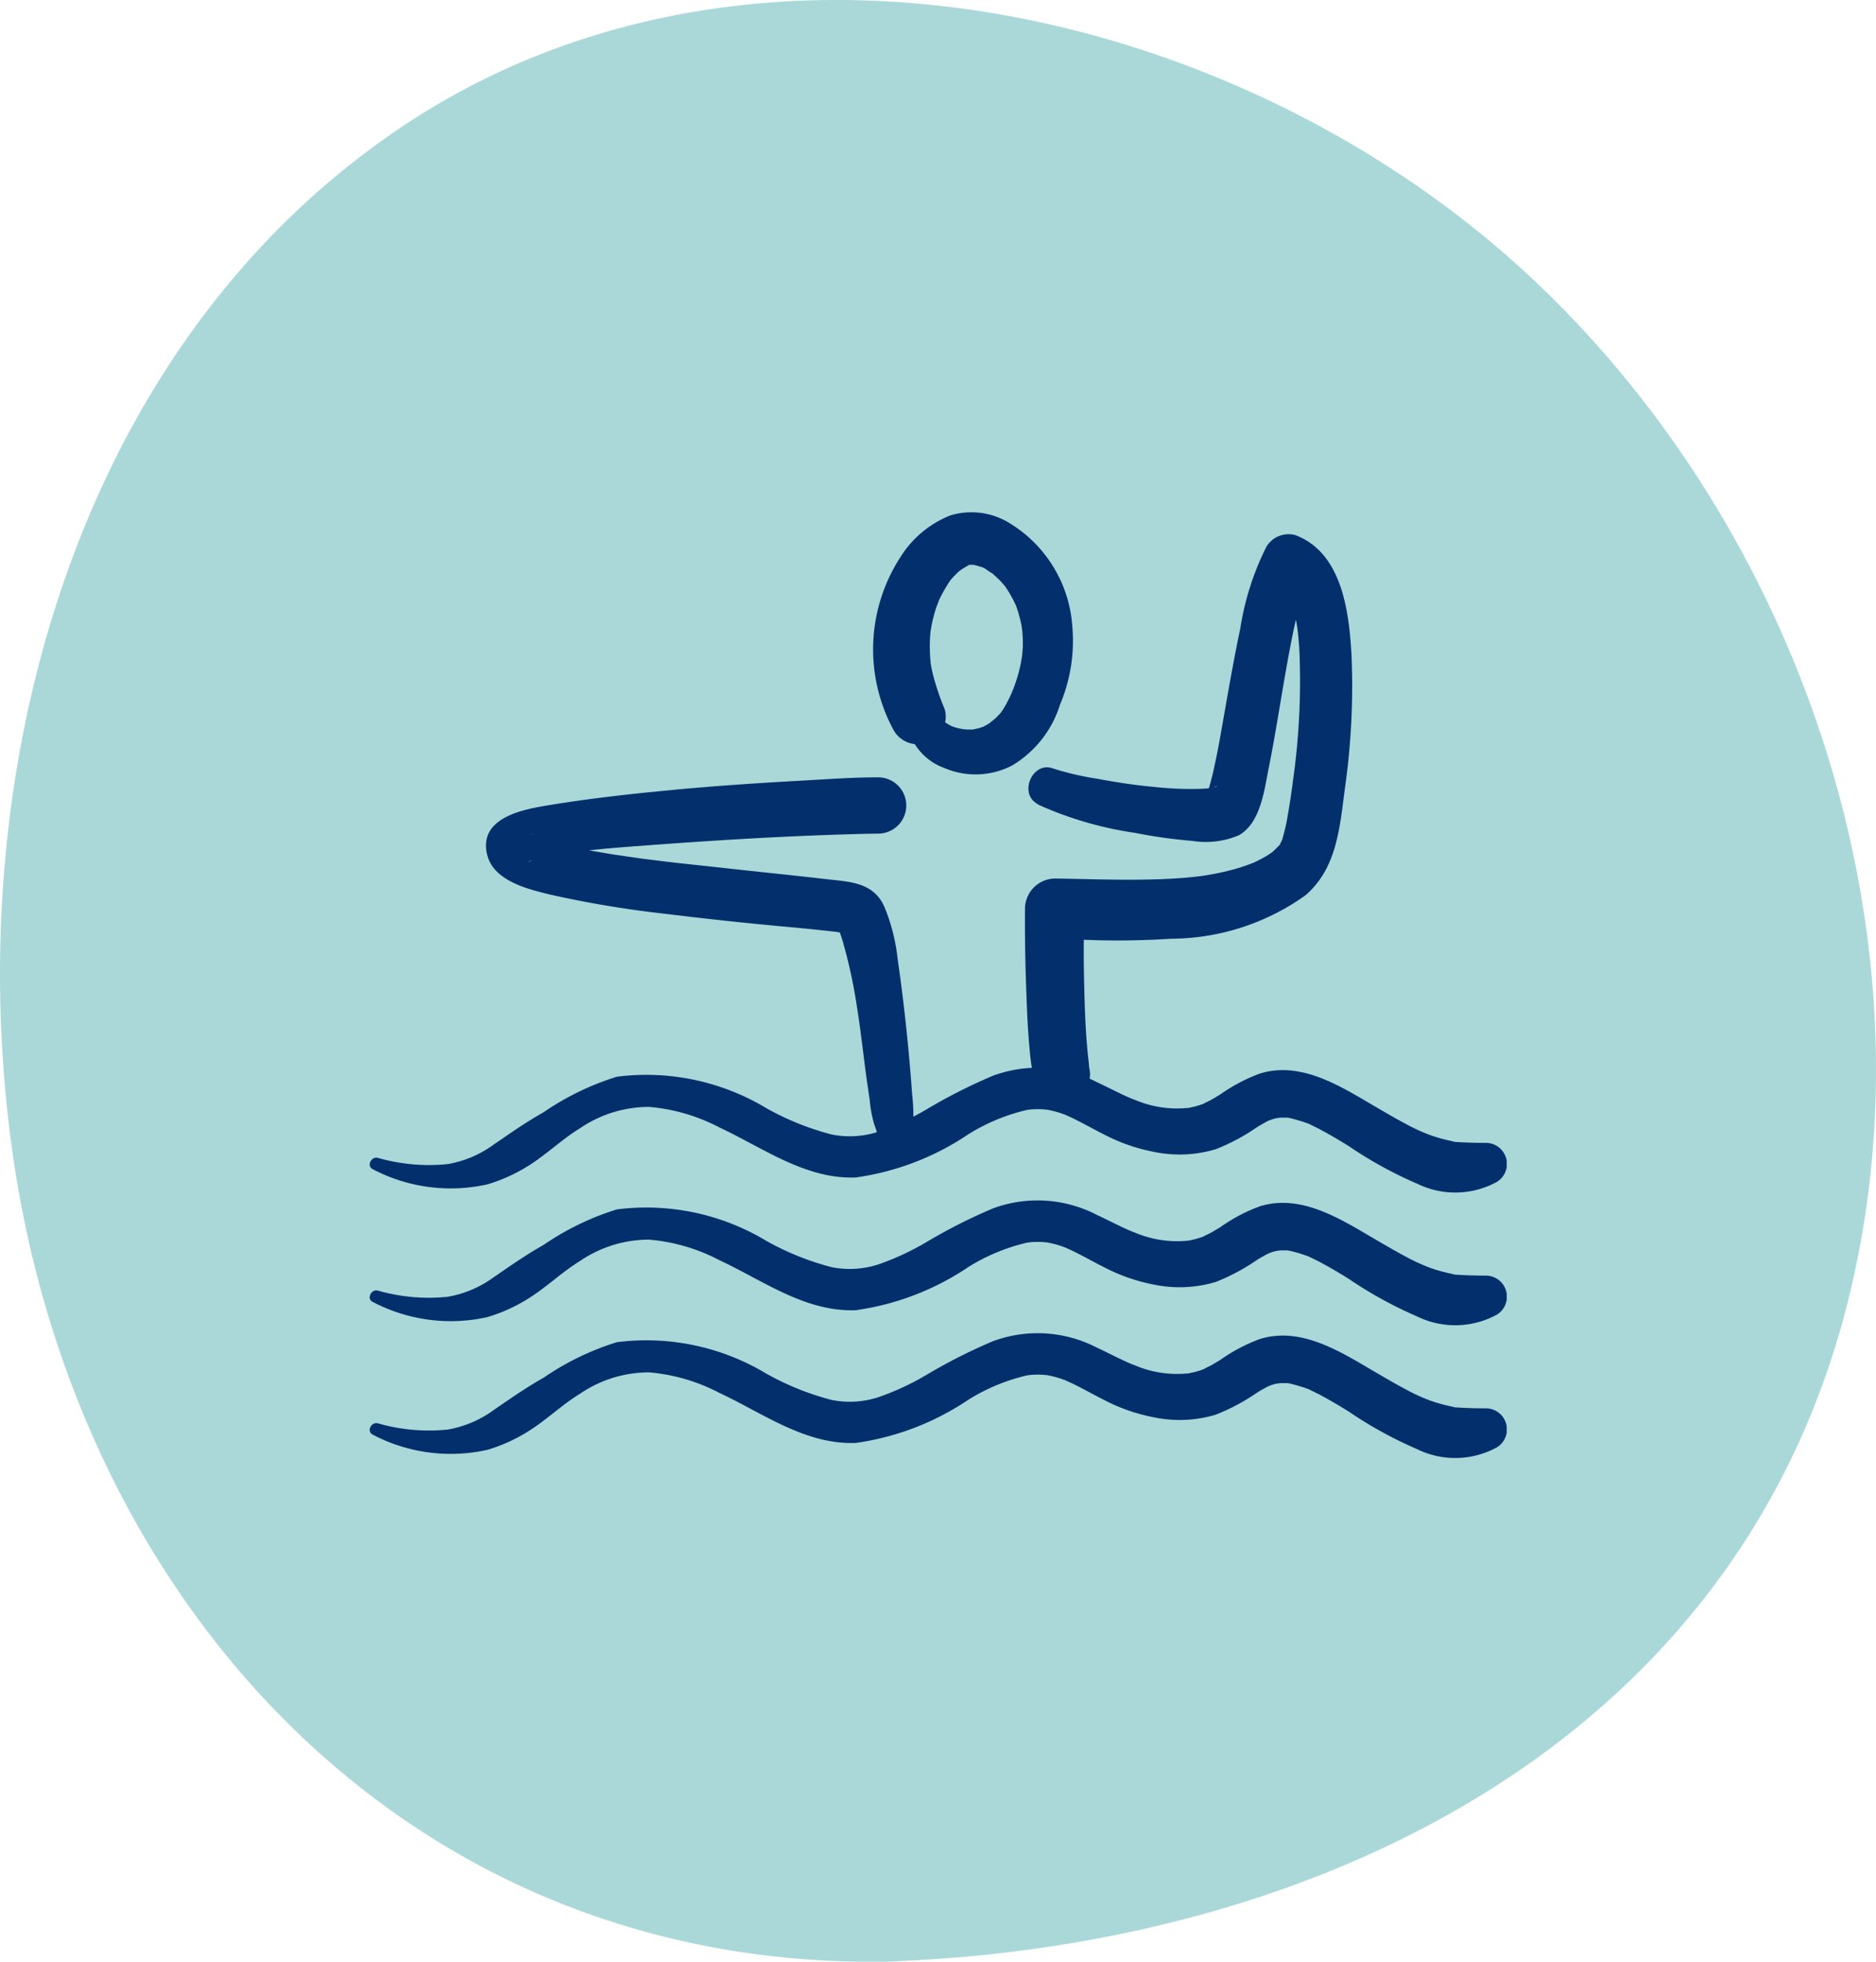
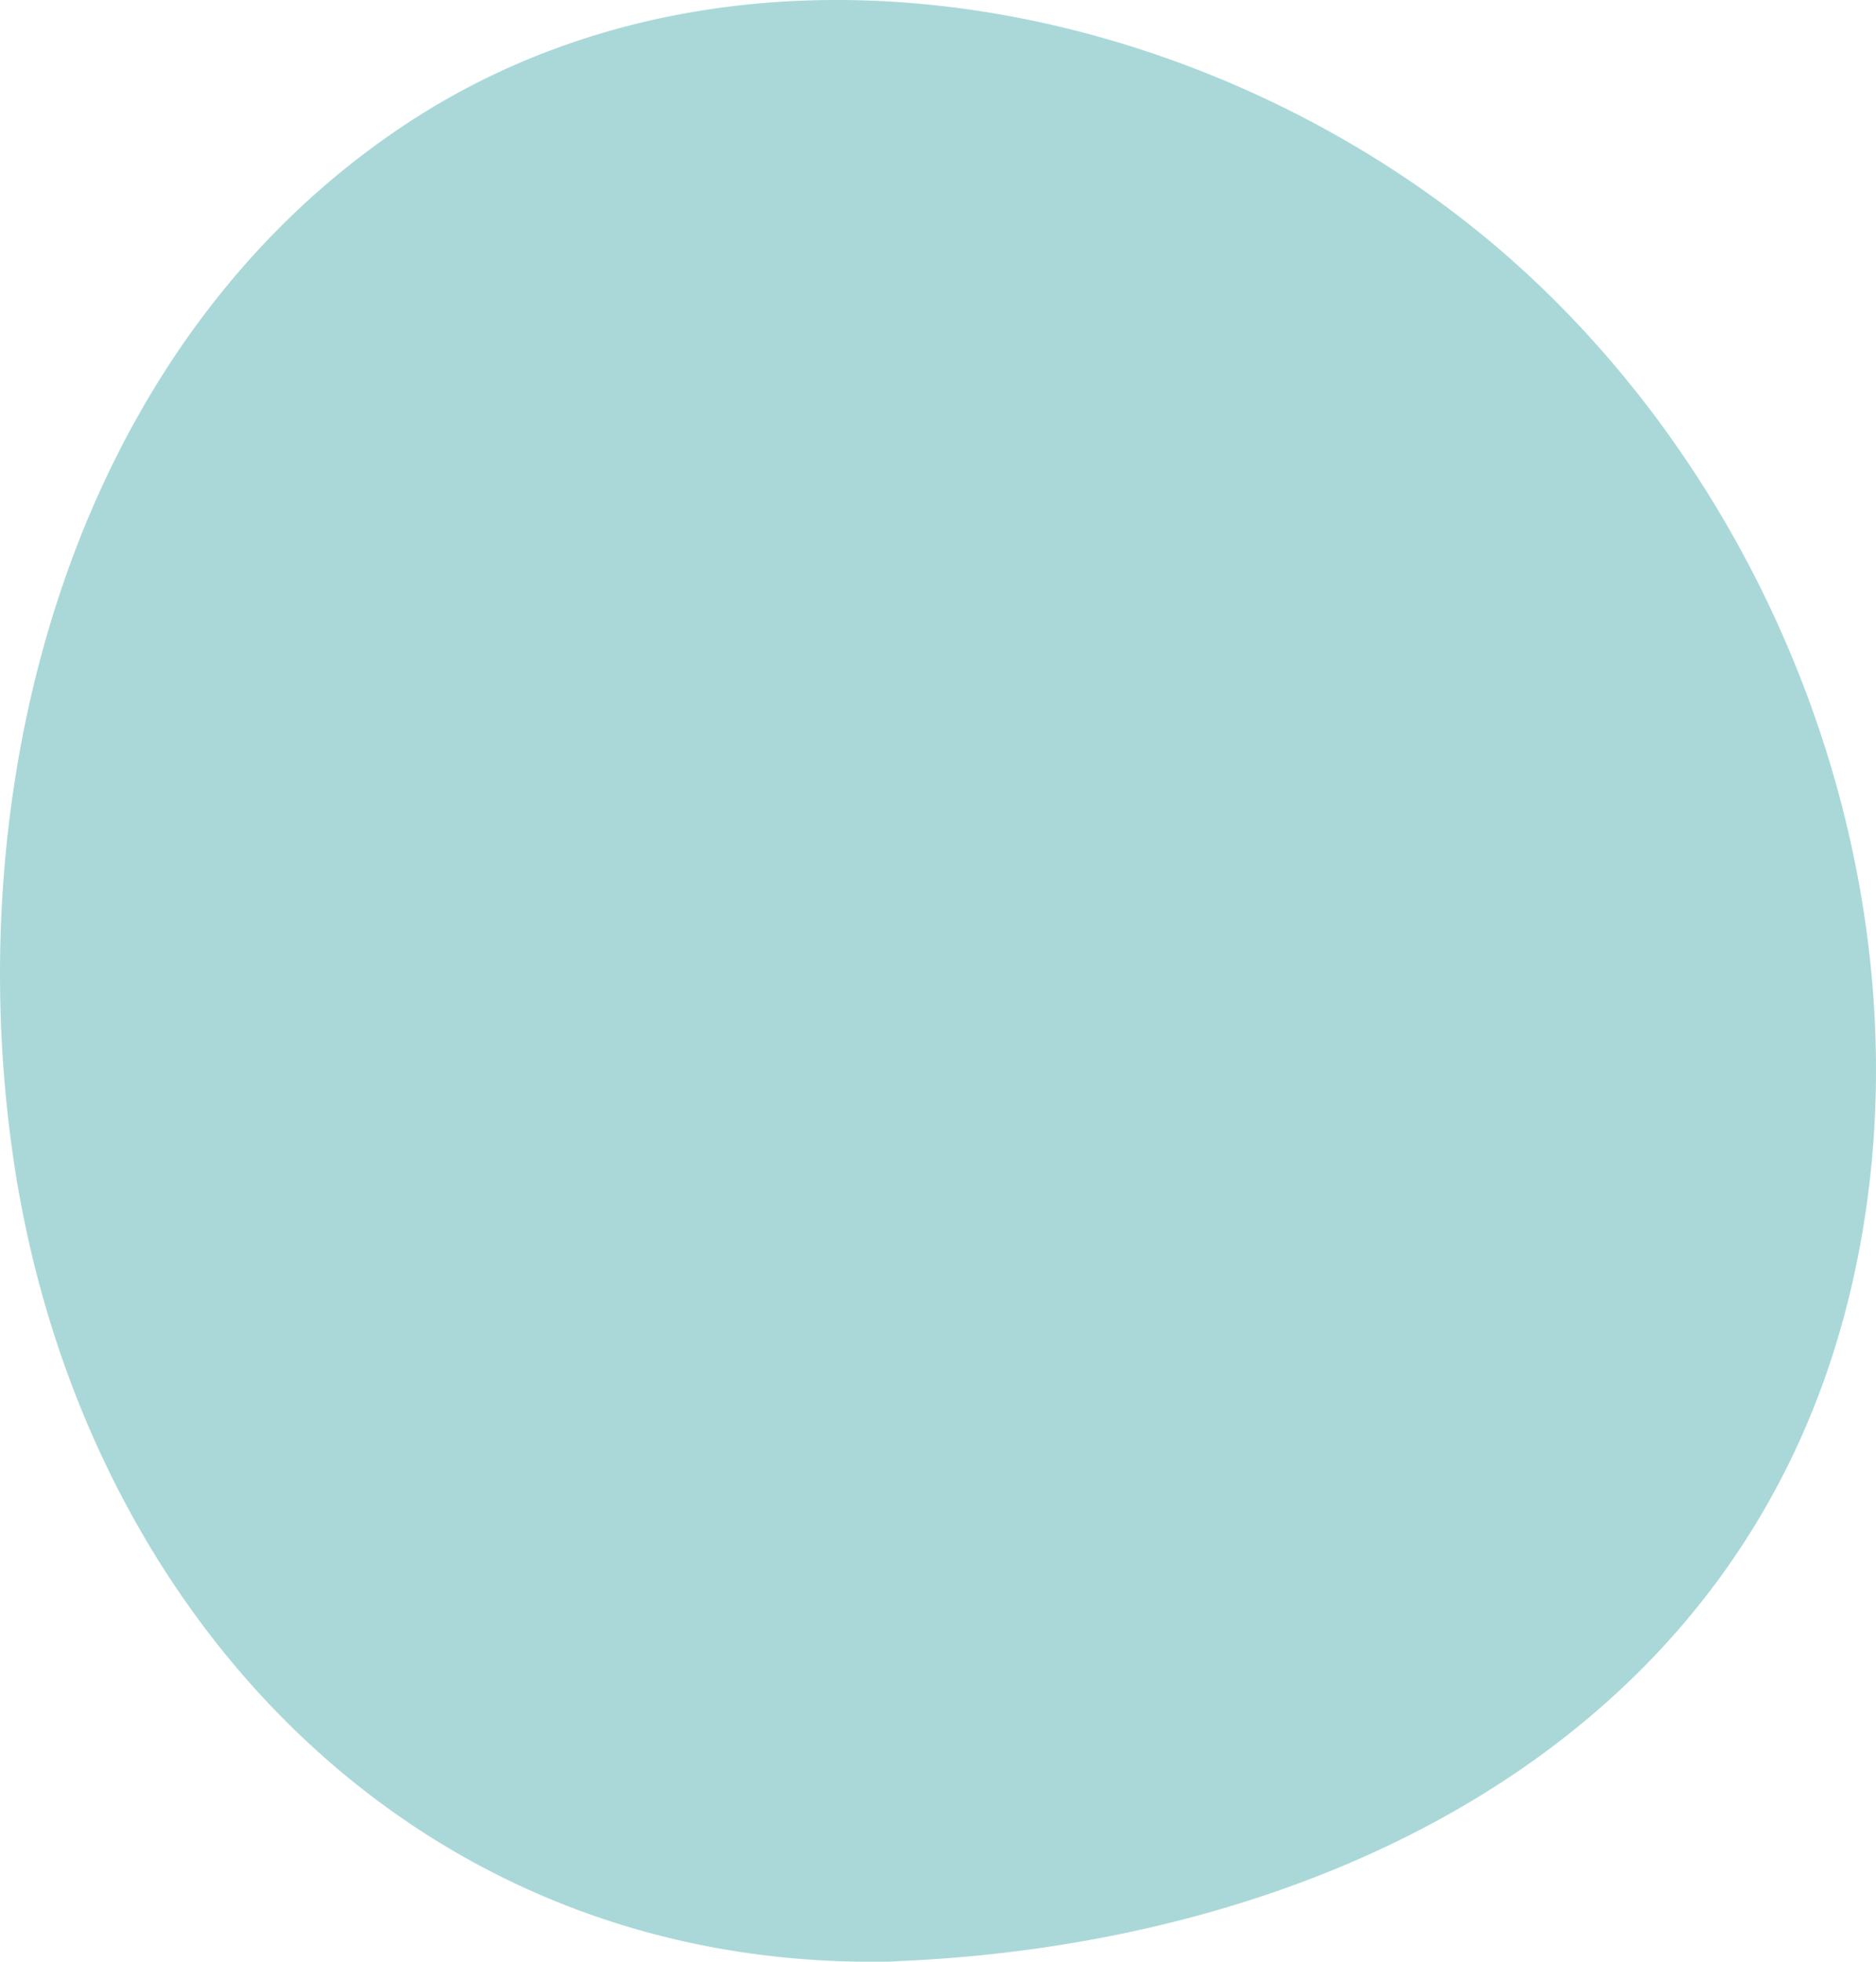
<svg xmlns="http://www.w3.org/2000/svg" width="69.283" height="72.401">
  <defs>
    <clipPath id="a">
      <path data-name="Rectangle 69" fill="#aad8d8" d="M0 0h69.283v72.401H0z" />
    </clipPath>
    <clipPath id="b">
-       <path data-name="Rectangle 68" fill="#03306c" d="M0 0h41.996v34.915H0z" />
-     </clipPath>
+       </clipPath>
  </defs>
  <g data-name="Groupe 218">
    <g data-name="Groupe 77">
      <g data-name="Groupe 76" clip-path="url(#a)" fill="#aad8d8">
        <path data-name="Tracé 243" d="M32.858 68.458c49.1-1.45 37.421-63.283-1.034-64.448-37.309-1.133-37.502 65.584 1.034 64.448" />
        <path data-name="Tracé 244" d="M32.858 72.395c15.722-.575 31.292-8.017 35.387-24.359 3.388-13.52-1.758-28.656-11.927-38C45.522.106 27.562-3.888 14.785 4.718 2.666 12.881-1.51 28.734.471 42.6c2.4 16.789 14.77 30.14 32.387 29.8 5.063-.1 5.08-7.978 0-7.878-12.232.24-20.93-7.811-23.889-19.359-2.676-10.445-.926-23.394 6.969-31.266 8.629-8.6 22.8-7.121 32.139-.47a32.676 32.676 0 0 1 13.244 28.459c-1.114 15.033-14.661 22.126-28.463 22.63-5.055.185-5.079 8.064 0 7.878" />
      </g>
    </g>
    <g data-name="Groupe 75">
      <g data-name="Groupe 74" transform="translate(13.649 18.899)" clip-path="url(#b)" fill="#03306c">
        <path data-name="Tracé 237" d="M.118 29.154a6.2 6.2 0 0 0 4.239.558 6.123 6.123 0 0 0 1.67-.79c.6-.4 1.132-.907 1.75-1.283a4.523 4.523 0 0 1 2.537-.785 6.805 6.805 0 0 1 2.6.756c1.613.75 3.175 1.919 5.04 1.849a9.89 9.89 0 0 0 4.168-1.6 7.172 7.172 0 0 1 2.187-.9c-.148.024.1-.011.108-.011a3.416 3.416 0 0 1 .444-.005c.024 0 .257.027.071 0a3.606 3.606 0 0 1 .841.235c-.163-.065.132.062.177.084.122.059.242.121.362.183.268.14.532.286.8.42a6.7 6.7 0 0 0 1.866.651 4.653 4.653 0 0 0 2.272-.1 7.5 7.5 0 0 0 1.527-.815c.122-.076.247-.144.373-.214.044-.025.234-.093.014-.013.078-.028.155-.058.235-.08.062-.017.124-.028.186-.043-.223.056 0 0 .068 0h.179c.06 0 .1.006.151.011q-.153-.022.007.005a6.089 6.089 0 0 1 .628.186c.307.114-.123-.069.132.057.109.054.22.105.328.162.375.2.739.413 1.1.64a15.153 15.153 0 0 0 2.512 1.378 3.206 3.206 0 0 0 2.947-.07.778.778 0 0 0-.389-1.438c-.37 0-.745-.01-1.115-.034-.28-.019.152.048-.121-.02-.091-.023-.184-.041-.276-.064a5.94 5.94 0 0 1-.553-.164 7.029 7.029 0 0 1-.966-.446c-.361-.192-.714-.4-1.067-.605-1.27-.742-2.735-1.7-4.272-1.225a6.245 6.245 0 0 0-1.459.77q-.166.1-.338.2c-.058.032-.414.2-.223.121a3.229 3.229 0 0 1-.346.116c-.075.02-.151.034-.226.052q-.151.025-.014.005-.086.009-.172.014a3.971 3.971 0 0 1-1.817-.3 17.6 17.6 0 0 1-.207-.08c.169.068-.052-.023-.071-.032q-.162-.073-.323-.151c-.269-.129-.535-.265-.806-.39a4.76 4.76 0 0 0-3.853-.248 20.2 20.2 0 0 0-2.411 1.216 9.678 9.678 0 0 1-1.828.853 3.407 3.407 0 0 1-1.72.1 10.118 10.118 0 0 1-2.414-.972 8.6 8.6 0 0 0-5.516-1.16 10.009 10.009 0 0 0-2.712 1.314c-.642.36-1.238.779-1.844 1.194a4.032 4.032 0 0 1-1.694.717 6.831 6.831 0 0 1-2.584-.23c-.241-.058-.427.313-.177.421" />
        <path data-name="Tracé 238" d="M.118 34.053a6.2 6.2 0 0 0 4.239.558 6.122 6.122 0 0 0 1.67-.79c.6-.4 1.132-.907 1.75-1.283a4.523 4.523 0 0 1 2.537-.785 6.806 6.806 0 0 1 2.6.756c1.613.75 3.175 1.919 5.04 1.849a9.89 9.89 0 0 0 4.168-1.6 7.172 7.172 0 0 1 2.187-.9c-.148.024.1-.011.108-.011a3.416 3.416 0 0 1 .444-.005c.024 0 .257.027.071 0a3.605 3.605 0 0 1 .841.235c-.163-.065.132.062.177.084.122.059.242.121.362.183.268.14.532.286.8.42a6.705 6.705 0 0 0 1.866.651 4.653 4.653 0 0 0 2.272-.1 7.5 7.5 0 0 0 1.527-.815c.122-.076.247-.144.373-.214.044-.025.234-.093.014-.013.078-.028.155-.058.235-.08.062-.017.124-.028.186-.043-.223.056 0 0 .068 0h.179c.06 0 .1.006.151.011q-.153-.022.007.005a6.089 6.089 0 0 1 .628.186c.307.114-.123-.069.132.057.109.054.22.105.328.162.375.2.739.413 1.1.64a15.153 15.153 0 0 0 2.512 1.378 3.206 3.206 0 0 0 2.947-.07.778.778 0 0 0-.389-1.438c-.37 0-.745-.01-1.115-.034-.28-.019.152.048-.121-.02-.091-.023-.184-.041-.276-.064a5.94 5.94 0 0 1-.553-.164 7.03 7.03 0 0 1-.966-.446c-.361-.192-.714-.4-1.067-.605-1.27-.742-2.735-1.7-4.272-1.225a6.245 6.245 0 0 0-1.459.77q-.166.1-.338.2c-.058.032-.414.2-.223.121a3.233 3.233 0 0 1-.346.116c-.075.02-.151.034-.226.052q-.151.025-.014.005-.086.009-.172.014a3.971 3.971 0 0 1-1.817-.3 17.6 17.6 0 0 1-.207-.08c.169.068-.052-.023-.071-.032-.108-.049-.216-.1-.323-.151-.269-.129-.535-.265-.806-.39a4.76 4.76 0 0 0-3.852-.246 20.2 20.2 0 0 0-2.411 1.216 9.677 9.677 0 0 1-1.828.853 3.407 3.407 0 0 1-1.72.1 10.119 10.119 0 0 1-2.414-.972 8.6 8.6 0 0 0-5.516-1.16 10.009 10.009 0 0 0-2.712 1.314c-.642.36-1.238.779-1.844 1.194a4.032 4.032 0 0 1-1.694.717A6.831 6.831 0 0 1 .3 33.632c-.241-.058-.427.313-.177.421" />
        <path data-name="Tracé 239" d="M.118 24.255a6.2 6.2 0 0 0 4.239.558 6.123 6.123 0 0 0 1.67-.79c.6-.4 1.132-.907 1.75-1.283a4.523 4.523 0 0 1 2.537-.785 6.806 6.806 0 0 1 2.6.756c1.613.75 3.175 1.919 5.04 1.849a9.89 9.89 0 0 0 4.168-1.6 7.172 7.172 0 0 1 2.187-.9c-.148.024.1-.011.108-.011a3.416 3.416 0 0 1 .444-.005c.024 0 .257.027.071 0a3.606 3.606 0 0 1 .841.235c-.163-.065.132.062.177.084.122.059.242.121.362.183.268.14.532.286.8.42a6.7 6.7 0 0 0 1.866.651 4.653 4.653 0 0 0 2.272-.1 7.5 7.5 0 0 0 1.527-.815c.122-.076.247-.144.373-.214.044-.025.234-.093.014-.013.078-.028.155-.058.235-.08.062-.017.124-.028.186-.043-.223.056 0 0 .068 0h.179c.06 0 .1.006.151.011q-.153-.022.007.005a6.087 6.087 0 0 1 .628.186c.307.114-.123-.069.132.057.109.054.22.105.328.162.375.2.739.413 1.1.64a15.154 15.154 0 0 0 2.512 1.378 3.206 3.206 0 0 0 2.947-.07.778.778 0 0 0-.389-1.438c-.37 0-.745-.01-1.115-.034-.28-.019.152.048-.121-.02-.091-.023-.184-.041-.276-.064a5.94 5.94 0 0 1-.553-.164 7.03 7.03 0 0 1-.966-.446c-.361-.192-.714-.4-1.067-.605-1.27-.742-2.735-1.7-4.272-1.225a6.245 6.245 0 0 0-1.459.77q-.166.1-.338.2c-.058.032-.414.2-.223.121a3.229 3.229 0 0 1-.346.116c-.075.02-.151.034-.226.052q-.151.025-.014.005-.086.009-.172.014a3.971 3.971 0 0 1-1.817-.3 17.6 17.6 0 0 1-.207-.08c.169.068-.052-.023-.071-.032q-.162-.073-.323-.151c-.269-.129-.535-.265-.806-.39a4.76 4.76 0 0 0-3.852-.246 20.2 20.2 0 0 0-2.411 1.216 9.679 9.679 0 0 1-1.828.853 3.407 3.407 0 0 1-1.72.1 10.119 10.119 0 0 1-2.414-.972 8.6 8.6 0 0 0-5.516-1.16 10.009 10.009 0 0 0-2.712 1.314c-.642.36-1.238.779-1.844 1.194a4.031 4.031 0 0 1-1.694.717A6.831 6.831 0 0 1 .3 23.834c-.241-.058-.427.313-.177.421" />
        <path data-name="Tracé 240" d="M20.073 22.898a4.66 4.66 0 0 1 .009-.555 6.7 6.7 0 0 0-.045-.856 71.57 71.57 0 0 0-.207-2.357c-.093-.879-.2-1.758-.328-2.633a6.937 6.937 0 0 0-.5-1.951c-.423-.919-1.346-.9-2.216-1.006-1.223-.143-2.449-.261-3.673-.4-.741-.082-1.482-.156-2.222-.245l-.537-.066-.25-.032-.124-.016c-.222-.029.228.032.007 0-.349-.049-.7-.1-1.045-.153-.606-.1-1.212-.2-1.81-.346a8.909 8.909 0 0 1-.7-.194c-.089-.029-.177-.063-.265-.094-.189-.066.214.109.065.028-.038-.02-.078-.036-.116-.055-.065-.033-.125-.083-.19-.114-.106-.05.218.186.109.081-.076-.074-.1-.156.075.11-.011-.018-.022-.035-.032-.054a.647.647 0 0 1 .1.389c0-.149-.042.225-.028.171.037-.145-.117.24-.063.144.072-.126-.186.206-.087.108s-.2.113-.135.1a.338.338 0 0 0 .065-.04c.114-.069.112.037-.108.042a2.853 2.853 0 0 0 .486-.145c.237-.057.478-.1.718-.143l.217-.032c.233-.033-.127.015.007 0 .163-.019.326-.041.489-.059a51.305 51.305 0 0 1 2.215-.2c2.811-.214 5.636-.386 8.455-.451.124 0 .248-.005.373-.005a1.039 1.039 0 0 0 0-2.078c-.962 0-1.928.073-2.889.126-1.644.092-3.286.2-4.926.361-1.514.145-3.025.317-4.525.571-.928.157-2.419.5-2.1 1.8.244.987 1.556 1.284 2.4 1.487a39.7 39.7 0 0 0 4.243.7 138.6 138.6 0 0 0 4.314.463c.54.051 1.079.1 1.618.161l.293.033.137.017c.217.026-.249-.039-.089-.012.11.018.225.047.336.059.17.018-.136-.064-.137-.065.1.058-.224-.195-.11-.079.018.019-.133-.233-.053-.059.018.038.04.079.061.115.107.186-.072-.212-.014-.033.045.137.094.273.134.412a18.726 18.726 0 0 1 .481 2.139l.1.645.041.29.02.145c.029.206-.016-.124.009.065q.084.639.162 1.278c.054.431.12.861.182 1.291a4.743 4.743 0 0 0 .156.861l.056.165c.019.055.076.2.078.2s-.054-.173-.037-.074a1.115 1.115 0 0 0 .076.216.656.656 0 0 0 .71.463.642.642 0 0 0 .561-.635" />
        <path data-name="Tracé 241" d="M19.817 7.554a2.13 2.13 0 0 0 1.4 1.889 2.93 2.93 0 0 0 2.511-.088 3.986 3.986 0 0 0 1.766-2.234 6.039 6.039 0 0 0 .461-2.871 4.848 4.848 0 0 0-2.419-3.9 2.684 2.684 0 0 0-2.081-.228 3.835 3.835 0 0 0-1.84 1.525 6.25 6.25 0 0 0-.25 6.424 1.029 1.029 0 0 0 1.282.42 1.013 1.013 0 0 0 .594-1.211 9.784 9.784 0 0 1-.4-1.151 5.171 5.171 0 0 1-.131-.618c.028.189 0-.031 0-.078q-.015-.176-.019-.353a5.424 5.424 0 0 1 .019-.591c.006-.064.012-.128.02-.192-.03.231.018-.077.023-.1a5.367 5.367 0 0 1 .133-.538c.017-.057.036-.115.055-.171.014-.04.152-.384.057-.167a5.491 5.491 0 0 1 .442-.788c.139-.213-.137.144.031-.04.033-.036.064-.075.1-.111.049-.053.1-.1.151-.153s.292-.213.061-.063c.088-.057.188-.107.271-.169.16-.117-.2.044-.013 0a1.1 1.1 0 0 0 .168-.049c.155-.065-.14.075-.092.008.014-.019.145 0 .168-.005.225-.013-.052-.008-.047-.014s.164.034.189.041c.046.012.091.027.136.041.093.028.209.013-.013-.011a.867.867 0 0 1 .271.144c.054.033.1.073.16.1.19.109-.152-.139.014.009.1.092.2.181.3.281.049.051.094.106.141.158.162.177-.106-.166.029.036.07.1.141.207.2.315a4.21 4.21 0 0 1 .213.416c-.016-.036-.061-.172 0 0 .035.1.073.207.1.313a4.8 4.8 0 0 1 .1.414c0 .022.038.3.018.1.009.09.017.181.021.271a3.756 3.756 0 0 1-.066 1.013 5.53 5.53 0 0 1-.318 1.051 4.994 4.994 0 0 1-.258.522c-.044.077-.092.15-.14.224l-.012.018q-.04.048-.083.093c-.049.047-.094.1-.144.143-.028.025-.285.221-.121.107a2.273 2.273 0 0 1-.392.225c.184-.08-.041.006-.069.014s-.339.067-.132.042a2.091 2.091 0 0 1-.433 0c-.028 0-.251-.049-.074-.009-.072-.016-.143-.03-.214-.051a1.075 1.075 0 0 1-.369-.174c-.262-.166-.5-.438-.817-.605a.435.435 0 0 0-.646.371" />
        <path data-name="Tracé 242" d="M24.683 10.794a13.321 13.321 0 0 0 3.568 1.044 18.768 18.768 0 0 0 2.141.3 3.1 3.1 0 0 0 1.72-.213c.787-.452.927-1.636 1.088-2.442.254-1.266.446-2.543.673-3.814.125-.7.259-1.4.433-2.1.071-.285.15-.569.244-.848.022-.065.046-.129.069-.193.057-.158-.012-.085-.017.029a.909.909 0 0 1 .147-.3l-1.072.436c.1.036-.213-.131-.045-.016.008.005.137.082.134.085-.018.022-.18-.182-.1-.072.016.021.044.038.061.057.031.034.171.209.067.066s.008.018.03.051q.051.079.1.163c.016.031.1.148.085.179 0-.013-.079-.21-.036-.081.014.042.031.083.045.125a5.808 5.808 0 0 1 .231.943l.039.255c-.028-.193-.009-.059 0 .045.021.195.037.39.049.585a26.047 26.047 0 0 1-.223 4.749l-.033.261-.017.127c0-.019.034-.24.009-.072l-.068.47c-.042.273-.087.546-.138.817-.045.244-.111.474-.177.713-.032.117.1-.18.032-.081a1.09 1.09 0 0 0-.05.1c-.024.044-.105.256-.054.109.038-.111.039-.044-.008.008-.024.027-.048.055-.073.081-.057.061-.118.116-.179.173a.48.48 0 0 1-.086.072s.215-.149.069-.055c-.064.042-.126.087-.192.128a4.542 4.542 0 0 1-.423.226.58.58 0 0 1-.113.051l.137-.058-.253.106c.208-.089.078-.032-.043.012a6.684 6.684 0 0 1-.536.172 9.724 9.724 0 0 1-1.1.232l-.143.021c-.149.025.225-.026.075-.01l-.29.034q-.311.033-.622.054c-1.514.1-3.023.029-4.537.008a1.122 1.122 0 0 0-1.096 1.102 67.2 67.2 0 0 0 .053 3.174c.02.609.048 1.218.1 1.825.026.3.051.611.106.907a2.161 2.161 0 0 0 .069.273c.044.136.235.7.082.217a1.014 1.014 0 0 0 1.956-.539q.055.451-.011-.062l.027.2a.652.652 0 0 0-.011-.117c-.01-.173-.035-.343-.055-.515.012.1.031.261.011.067l-.019-.178a42.965 42.965 0 0 1-.031-.357c-.046-.6-.068-1.2-.084-1.806-.027-1.03-.04-2.063.018-3.093l-1.1 1.1a30.149 30.149 0 0 0 4.28.024 8.6 8.6 0 0 0 4.964-1.6c1.153-.987 1.267-2.479 1.451-3.882a26.812 26.812 0 0 0 .253-4.987c-.09-1.6-.347-3.779-2.075-4.428a.956.956 0 0 0-1.072.436 10.215 10.215 0 0 0-.965 3.036c-.267 1.25-.476 2.51-.7 3.767a29.395 29.395 0 0 1-.309 1.553c-.046.2-.1.391-.156.583-.022.07-.051.137-.072.207-.039.126.121-.221.051-.123a.435.435 0 0 0-.049.093c-.049.142.191-.208.068-.089.068-.066.236-.215.343-.2-.03 0-.087.03-.117.037a1.427 1.427 0 0 0-.272.058c.083-.044.231-.024.058-.011-.065 0-.13.01-.2.014a12.221 12.221 0 0 1-1.793-.064q-.3-.028-.6-.064l-.28-.035c.16.021-.081-.011-.131-.019q-.56-.081-1.117-.186a10.662 10.662 0 0 1-1.639-.382c-.766-.277-1.283.949-.556 1.319" />
      </g>
    </g>
  </g>
</svg>